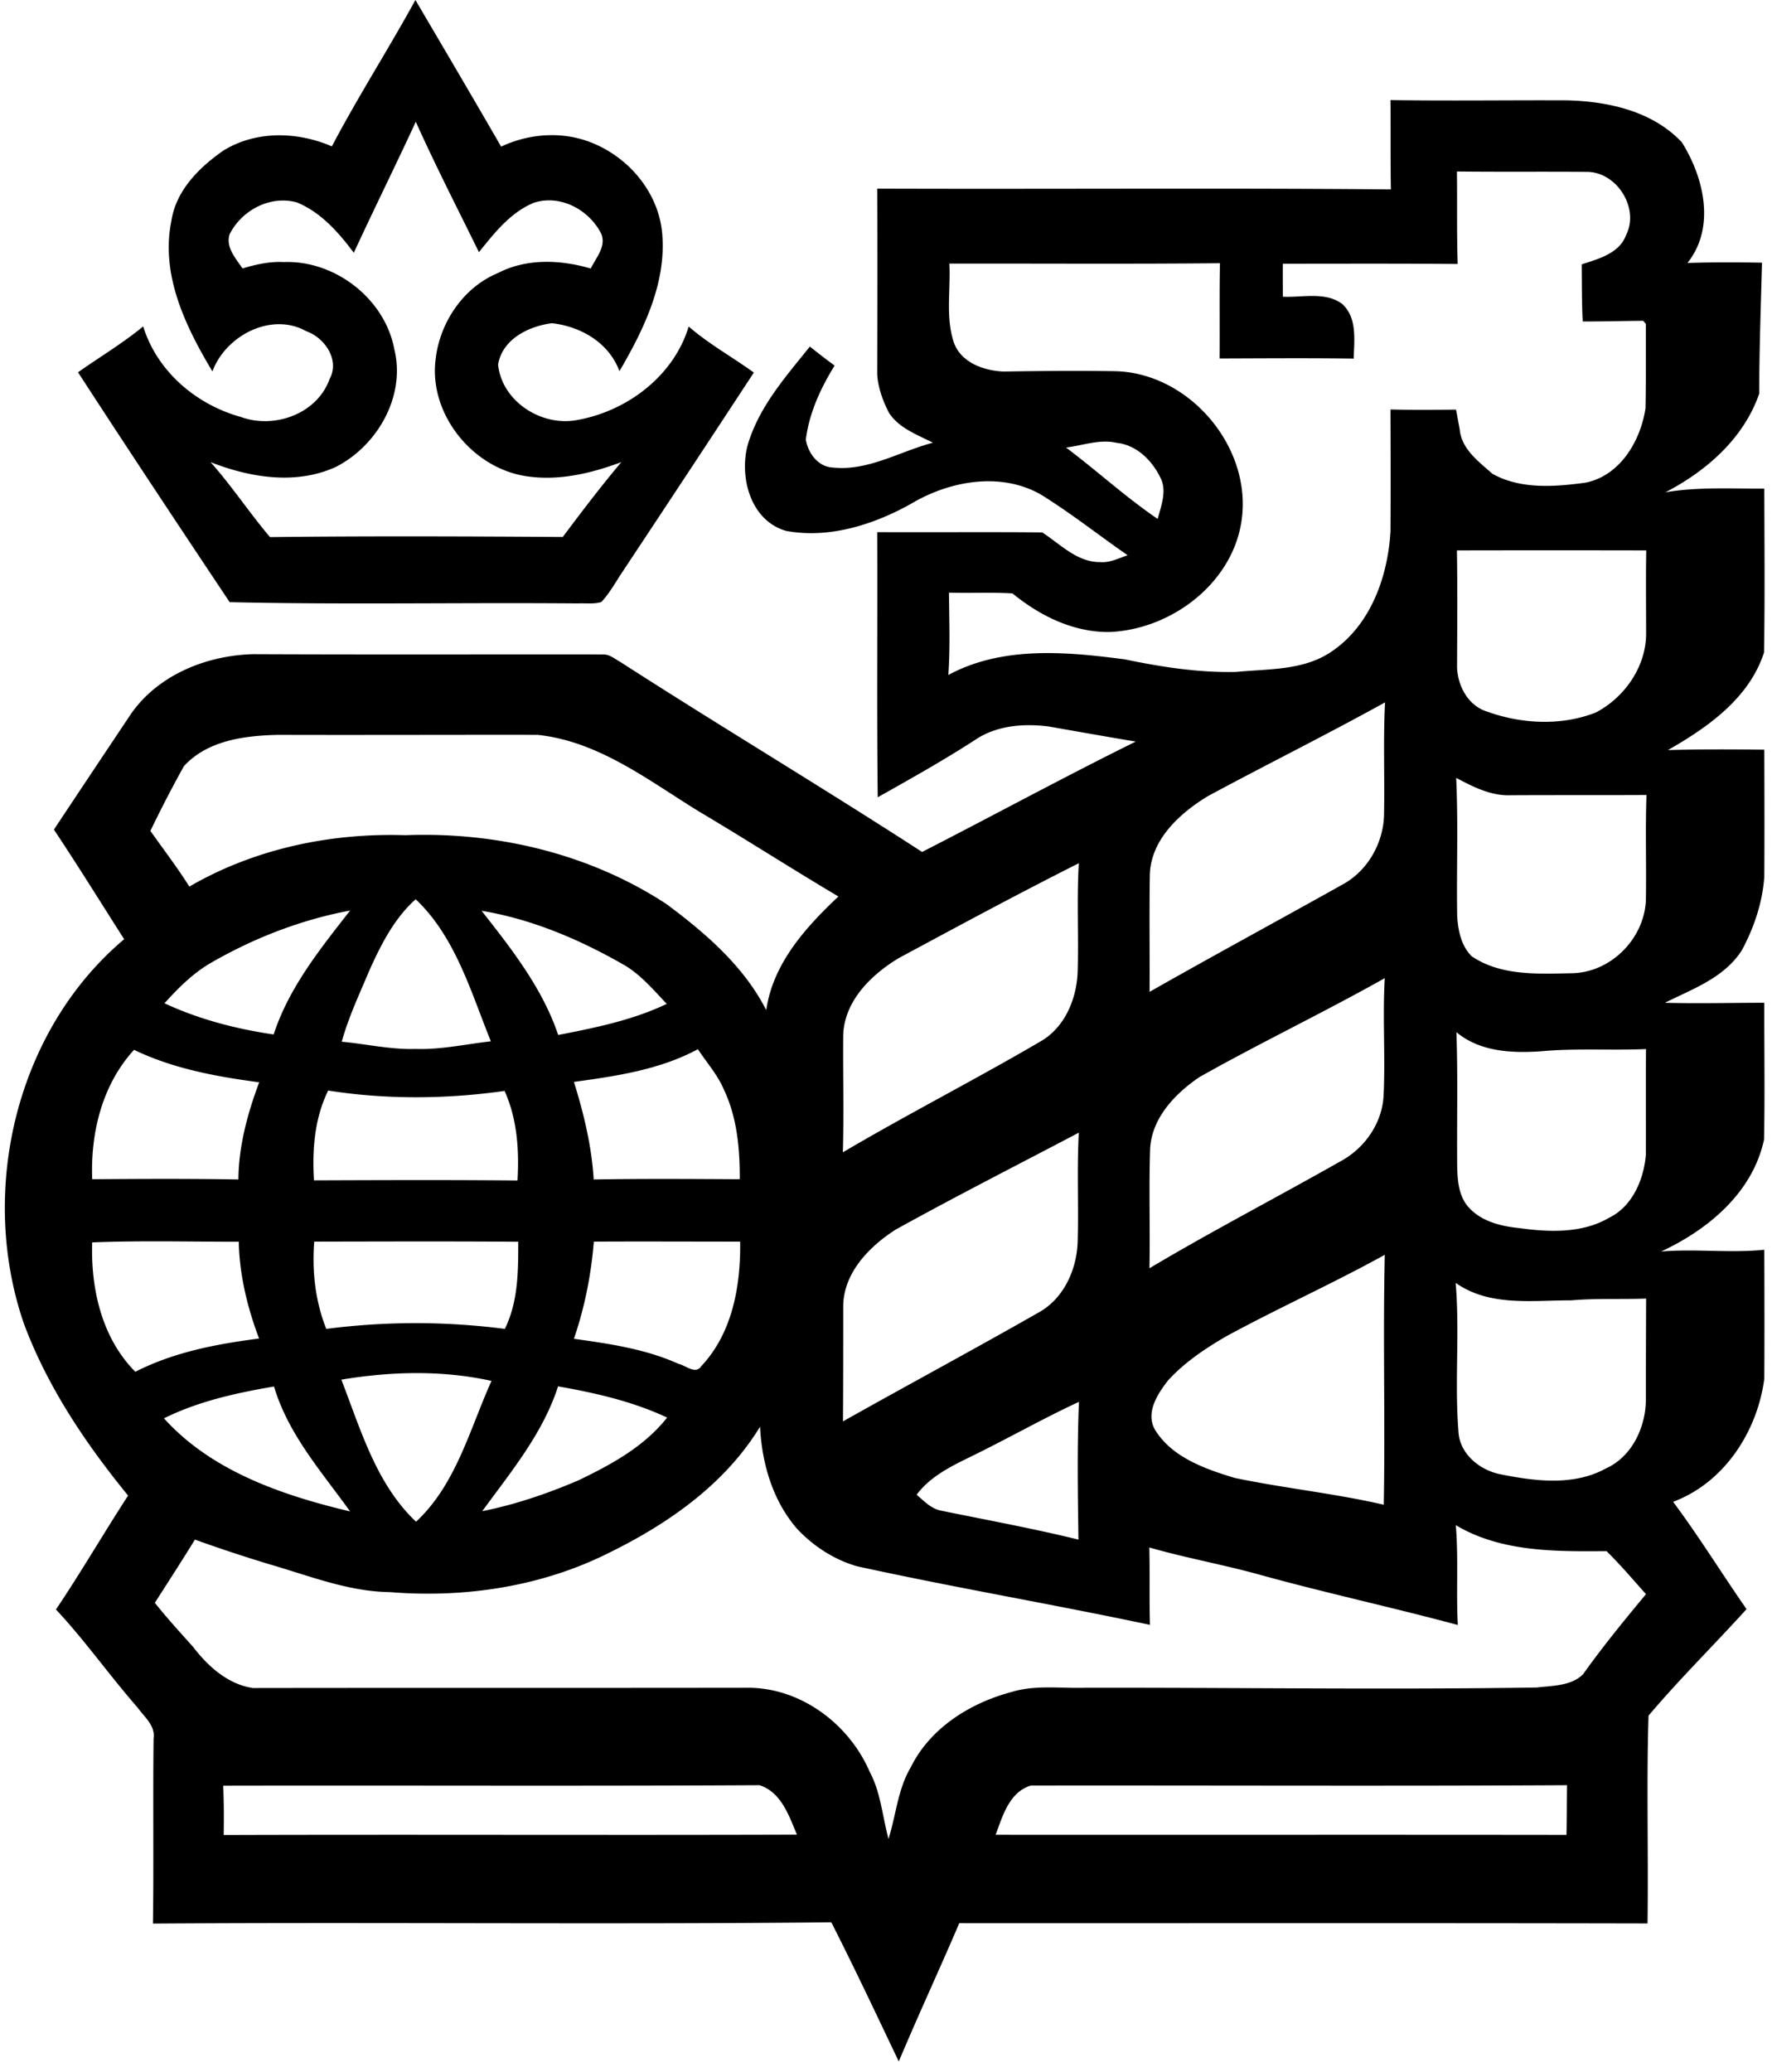
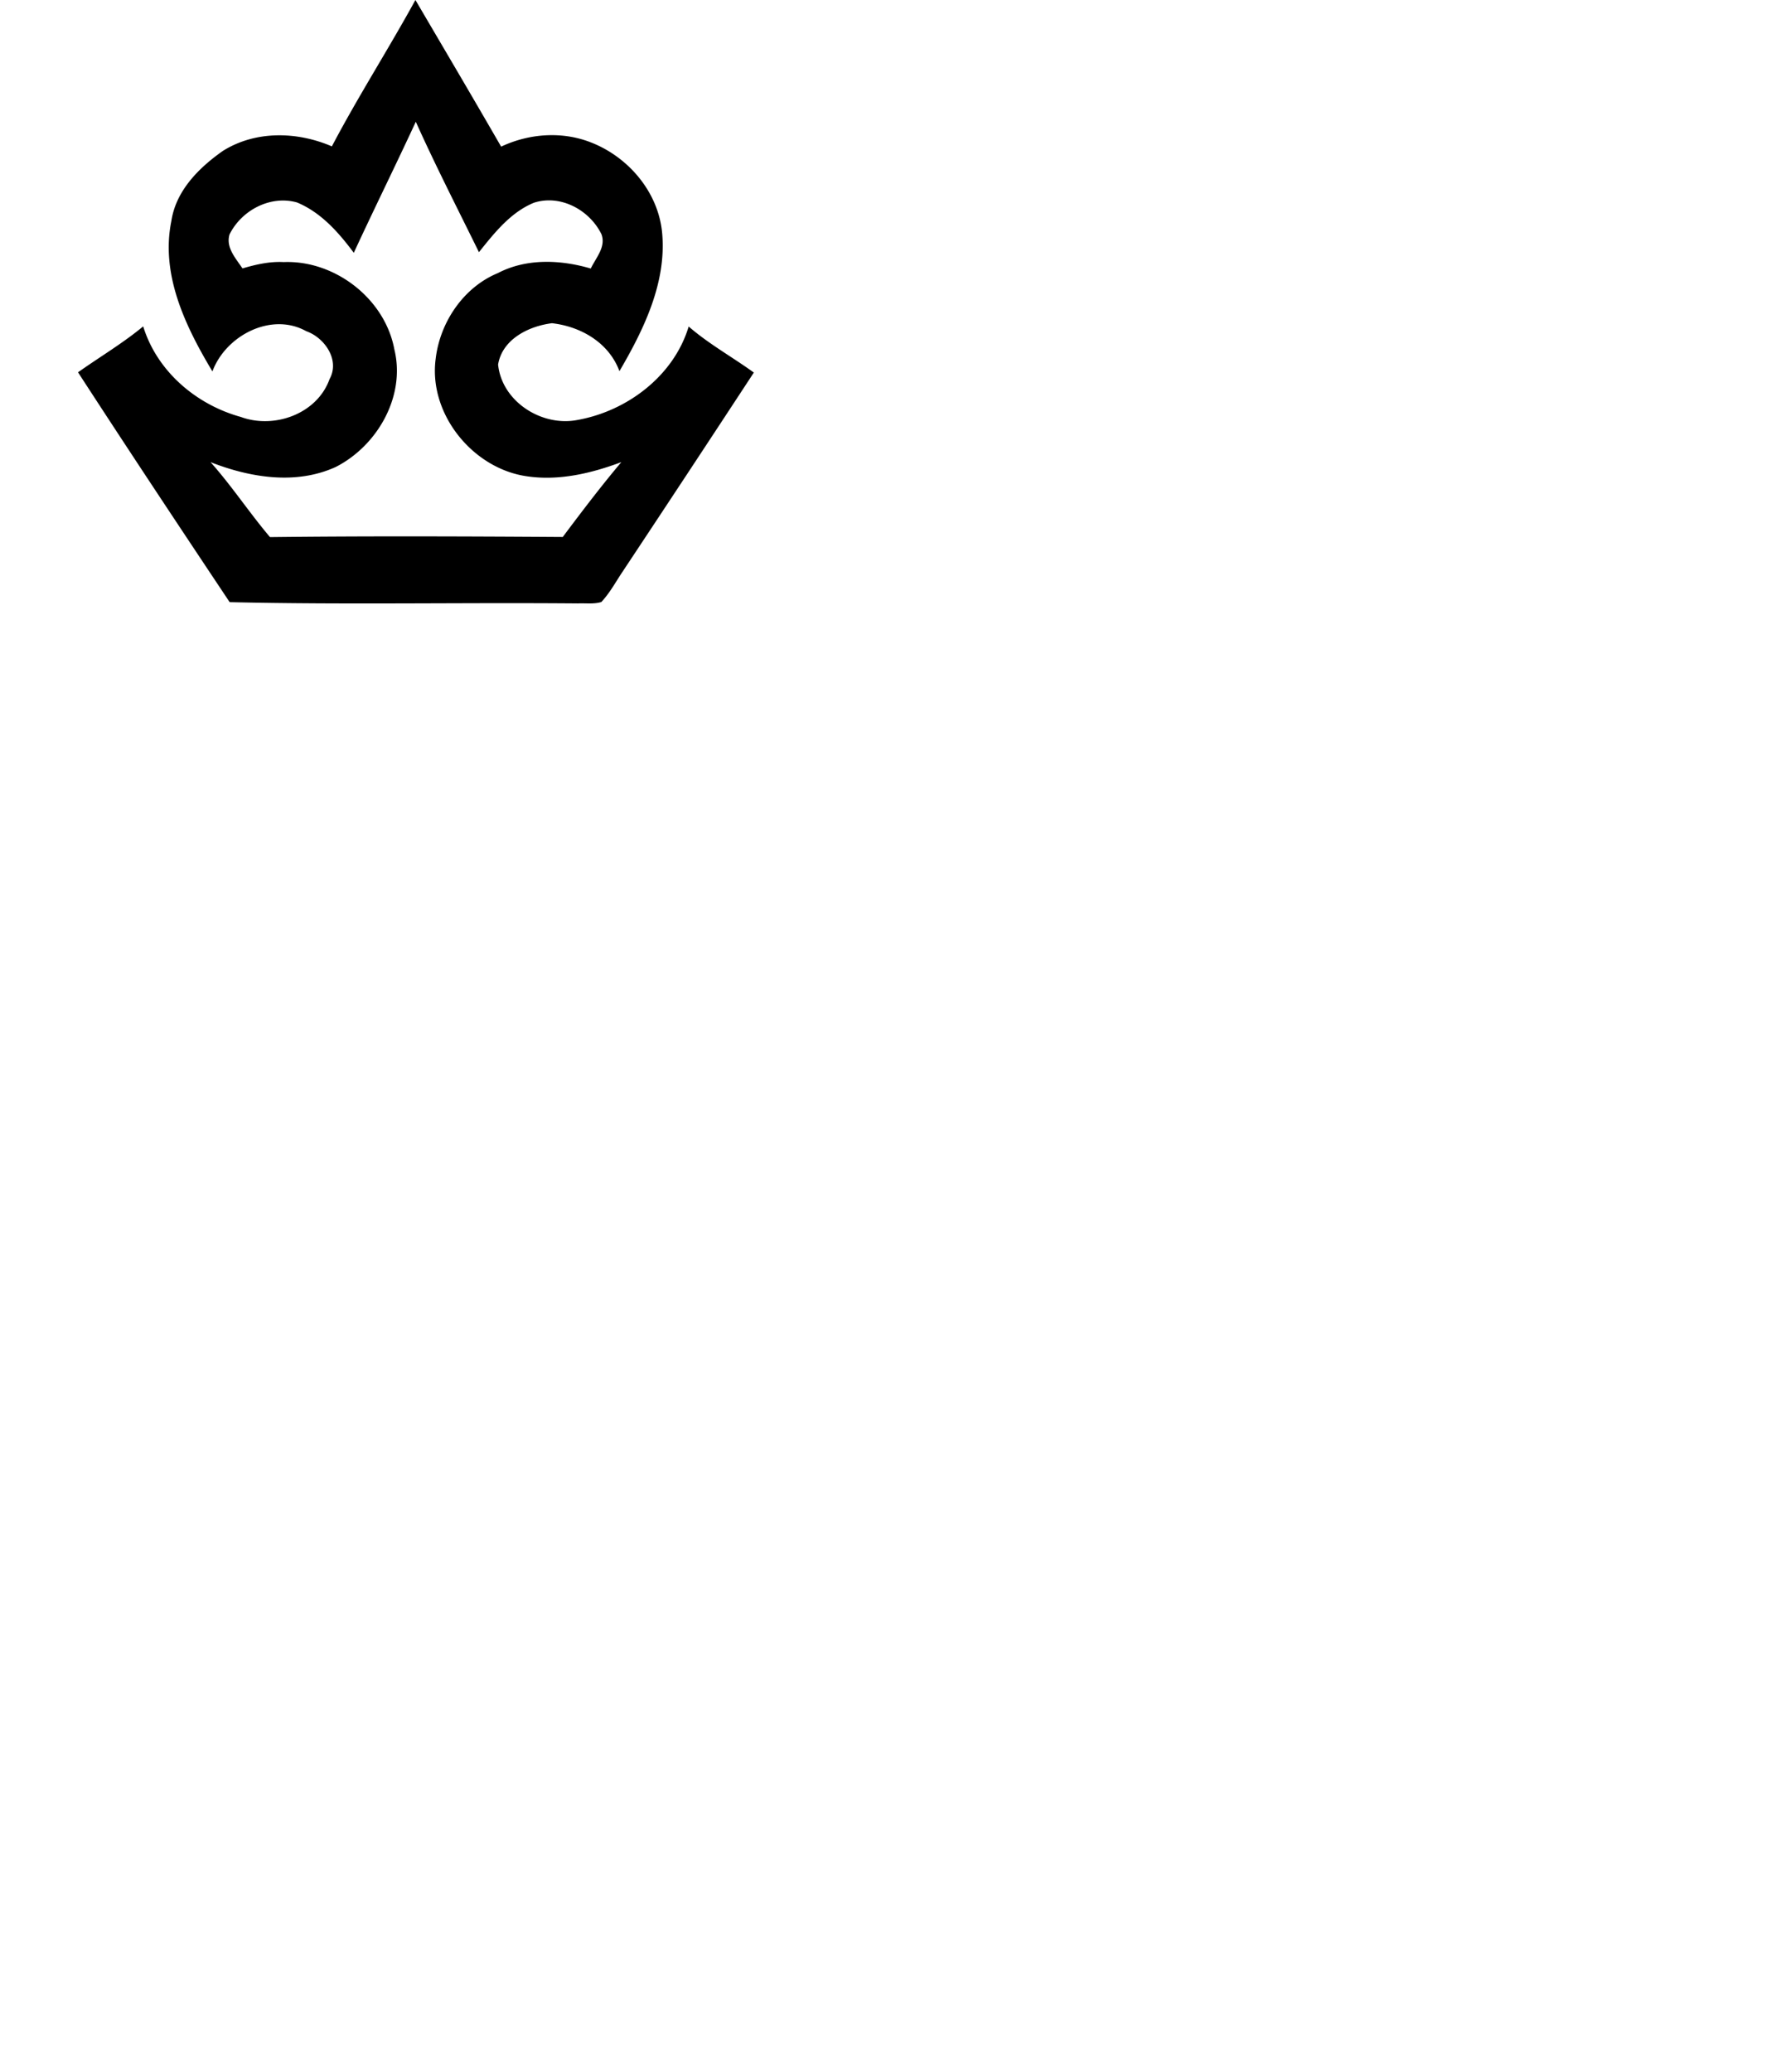
<svg xmlns="http://www.w3.org/2000/svg" width="172" height="201" fill="none" viewBox="0 0 172 201">
  <path fill="#000" d="M32.212 14.203C34.748 9.378 37.702 4.775 40.323 0c2.782 4.738 5.575 9.465 8.32 14.228 2.708-1.28 5.92-1.514 8.726-.406 3.693 1.44 6.622 4.923 6.917 8.96.37 4.738-1.81 9.218-4.16 13.23-1.021-2.757-3.73-4.332-6.548-4.652-2.264.283-4.824 1.55-5.23 4.012.369 3.594 4.233 6.043 7.68 5.379 4.824-.85 9.378-4.271 10.818-9.071 1.957 1.699 4.234 2.954 6.326 4.468A4135.81 4135.81 0 0 1 60.25 55.74c-.59.911-1.132 1.871-1.883 2.671-.738.222-1.514.099-2.264.136-11.262-.099-22.548.135-33.81-.123-4.935-7.397-9.87-14.831-14.72-22.302 2.105-1.49 4.333-2.806 6.326-4.455 1.342 4.357 5.145 7.593 9.477 8.787 3.25 1.194 7.41-.295 8.616-3.68 1.021-1.846-.48-4.012-2.265-4.64-3.397-1.895-7.828.431-9.108 3.902-2.609-4.345-5.046-9.378-3.987-14.585.443-2.954 2.67-5.169 4.997-6.806 3.175-1.994 7.212-1.895 10.584-.443Zm2.13 10.326c-1.477-1.981-3.176-3.914-5.514-4.886-2.585-.726-5.379.75-6.548 3.102-.382 1.267.603 2.313 1.255 3.298 1.305-.381 2.634-.69 4-.615 4.973-.197 9.834 3.557 10.745 8.48 1.108 4.541-1.65 9.341-5.686 11.397-3.877 1.772-8.332 1.034-12.16-.468 2.067 2.314 3.766 4.91 5.772 7.274 9.477-.111 18.954-.074 28.419-.012 1.846-2.462 3.704-4.911 5.686-7.262-2.905 1.083-6.031 1.834-9.145 1.378-5.28-.738-9.6-6.067-8.874-11.421.419-3.532 2.696-6.917 6.031-8.295 2.782-1.453 6.092-1.305 9.022-.444.492-1.046 1.501-2.104 1.033-3.335-1.157-2.35-3.963-3.877-6.547-3.052-2.277.935-3.84 2.929-5.342 4.8-2.067-4.21-4.209-8.382-6.129-12.653-1.97 4.259-4.05 8.456-6.018 12.714Z" />
-   <path fill="#000" d="M134.969 9.71c5.711.087 11.422 0 17.132.026 4.013.098 8.308 1.046 11.151 4.073 2.154 3.434 3.286 8.271.542 11.705 2.412-.074 4.824-.074 7.237-.025-.111 4.234-.271 8.468-.271 12.702-1.502 4.345-5.12 7.508-9.108 9.575 3.175-.541 6.4-.344 9.6-.357.012 5.293.062 10.597-.024 15.89-1.428 4.443-5.465 7.274-9.33 9.477 3.114-.087 6.228-.074 9.354-.037.012 4.11.025 8.209 0 12.32-.172 2.498-.997 4.947-2.178 7.138-1.699 2.67-4.776 3.754-7.471 5.096 3.212.086 6.424 0 9.649 0-.012 4.418.062 8.849-.024 13.267-1.096 5.145-5.428 8.751-9.994 10.868 3.335-.283 6.683.172 10.018-.172.012 4.172.025 8.332 0 12.516-.677 5.12-3.877 10.08-8.849 11.939 2.511 3.372 4.726 6.966 7.126 10.412-3.138 3.471-6.486 6.757-9.514 10.339-.209 6.707 0 13.44-.098 20.16-22.265-.05-44.542-.013-66.806-.025-1.92 4.492-3.976 8.911-5.871 13.415-2.154-4.516-4.283-9.046-6.548-13.501-21.932.221-43.89-.025-65.846.123.086-5.982-.012-11.963.062-17.945.196-1.255-.911-2.117-1.564-3.027-2.72-3.102-5.095-6.499-7.913-9.502 2.436-3.618 4.627-7.397 7.003-11.052-4.123-5.046-7.828-10.548-10.117-16.689-4.431-12.862-.776-28.444 9.735-37.293C9.788 87.582 7.572 84 5.234 80.493c2.486-3.754 4.997-7.508 7.495-11.25 2.646-3.778 7.323-5.649 11.828-5.772 11.31.05 22.634.012 33.957.025.64-.025 1.144.418 1.673.713 9.711 6.253 19.631 12.173 29.317 18.45 6.93-3.545 13.76-7.262 20.739-10.708-2.819-.468-5.637-.972-8.456-1.465-2.338-.295-4.861-.123-6.916 1.157-3.127 2.043-6.413 3.877-9.674 5.711-.099-8.566-.013-17.145-.05-25.723 5.342.025 10.684-.025 16.013.025 1.76 1.132 3.372 2.892 5.612 2.88.948.086 1.809-.37 2.683-.665-2.831-1.957-5.526-4.099-8.455-5.908-3.939-2.215-8.886-1.292-12.603.936-3.631 2.018-7.926 3.384-12.099 2.609-3.409-.985-4.529-5.096-3.754-8.222 1.059-3.741 3.693-6.707 6.068-9.661a68.953 68.953 0 0 0 2.4 1.846c-1.354 2.19-2.474 4.603-2.794 7.188.234 1.341 1.206 2.658 2.671 2.707 3.397.345 6.462-1.575 9.662-2.412-1.527-.788-3.299-1.403-4.271-2.917-.591-1.157-1.059-2.425-1.133-3.741.013-5.994.025-11.988 0-17.994 16.628.061 33.244-.074 49.859.074-.049-2.893-.012-5.773-.037-8.665Zm6.449 6.93c.037 2.99-.024 5.982.074 8.973-5.661-.05-11.323-.025-16.972-.025-.013 1.07 0 2.141 0 3.2 1.895.098 4.086-.517 5.748.69 1.501 1.378 1.169 3.494 1.132 5.316-4.345-.061-8.677-.025-13.022-.012.025-3.077-.024-6.166.037-9.243-8.763.086-17.514.024-26.264.037.135 2.51-.37 5.132.406 7.569.664 2.018 2.904 2.818 4.849 2.904 3.594-.061 7.2-.086 10.794-.036 7.064.135 13.108 7.052 12.369 14.055-.652 6.301-6.695 10.966-12.8 11.25-3.52.073-6.831-1.564-9.49-3.742-2.055-.123-4.11-.013-6.165-.074.024 2.658.123 5.329-.062 7.987 5.243-2.83 11.446-2.264 17.132-1.513 3.557.738 7.176 1.304 10.819 1.218 3.126-.308 6.548-.123 9.255-1.982 3.791-2.56 5.453-7.261 5.711-11.655.025-3.938.012-7.89 0-11.828 2.117.05 4.246.037 6.363.013.123.64.234 1.28.357 1.92.172 1.92 1.846 3.126 3.175 4.307 2.733 1.527 6.044 1.268 9.034.862 3.36-.677 5.342-4.037 5.822-7.212.061-2.733.024-5.453.037-8.185l-.259-.308c-1.957.013-3.914.074-5.87.062-.099-1.846-.074-3.692-.099-5.539 1.625-.529 3.655-1.058 4.308-2.843 1.329-2.609-.911-6.141-3.816-6.129-4.197-.037-8.393.012-12.603-.037Zm-37.944 26.782c3.003 2.252 5.784 4.812 8.898 6.929.332-1.28.936-2.757.246-4.037-.812-1.661-2.314-3.15-4.234-3.348-1.649-.381-3.286.259-4.91.456Zm37.944 9.981c.062 3.791.025 7.594.013 11.385.086 1.834 1.107 3.717 2.966 4.27 3.323 1.194 7.175 1.38 10.498.074 2.819-1.464 4.923-4.504 4.886-7.741 0-2.658-.037-5.317.013-7.988-6.142-.012-12.259-.012-18.376 0Zm-24.172 23.84c-2.757 1.674-5.612 4.271-5.637 7.754-.061 3.742 0 7.496-.025 11.237 6.191-3.52 12.456-6.905 18.684-10.388 2.449-1.304 4-4.012 4.073-6.757.074-3.643-.086-7.298.099-10.941-5.674 3.138-11.483 6.018-17.194 9.095ZM17.849 74.34a121.013 121.013 0 0 0-3.25 6.277c1.268 1.796 2.61 3.544 3.78 5.403 6.325-3.668 13.685-5.219 20.96-4.985 8.86-.345 17.907 1.797 25.353 6.683 3.779 2.806 7.508 6.019 9.686 10.29.64-4.518 3.816-8.025 7.003-11.028-4.553-2.696-9.009-5.563-13.575-8.271-4.898-3.016-9.723-6.794-15.63-7.41-8.395-.012-16.788.025-25.182 0-3.213.075-6.843.518-9.145 3.04Zm123.495 1.132c.21 4.468.025 8.948.099 13.415.086 1.391.381 2.868 1.403 3.89 2.843 1.932 6.461 1.71 9.735 1.649 3.754-.062 6.991-3.311 7.176-7.04.061-3.422-.062-6.843.061-10.253-4.406.025-8.8 0-13.194.025-1.907.074-3.655-.825-5.28-1.686Zm-54.129 17.5c-2.634 1.6-5.194 4.087-5.366 7.348-.037 3.828.074 7.656-.037 11.483 6.35-3.741 12.923-7.089 19.286-10.818 2.326-1.391 3.446-4.185 3.508-6.806.098-3.471-.099-6.954.111-10.425-5.896 2.966-11.693 6.092-17.502 9.218ZM35.818 94.24c-.947 2.253-1.994 4.468-2.646 6.831 2.388.221 4.739.775 7.15.701 2.475.087 4.887-.467 7.324-.738-1.945-4.8-3.434-10.13-7.299-13.785-2.104 1.883-3.396 4.456-4.529 6.991Zm-15.187-.91c-1.81 1.009-3.287 2.486-4.665 4.012 3.36 1.563 6.941 2.486 10.597 3.027 1.477-4.541 4.517-8.307 7.421-12.024-4.689.874-9.218 2.621-13.353 4.984Zm26.117-4.96c2.916 3.716 5.907 7.507 7.433 12.049 3.594-.702 7.2-1.428 10.536-3.016-1.342-1.415-2.622-2.954-4.357-3.901-4.222-2.4-8.788-4.333-13.612-5.133Zm69.673 16.135c-2.387 1.624-4.677 4.012-4.787 7.064-.123 3.828.012 7.656-.062 11.483 6.056-3.606 12.332-6.855 18.474-10.338 2.412-1.268 4.16-3.766 4.258-6.523.173-3.766-.11-7.52.111-11.286-5.932 3.335-12.074 6.264-17.994 9.6Zm24.948-4.357c.148 4.32.037 8.64.074 12.96.024 1.28.111 2.671.886 3.754 1.194 1.575 3.237 2.104 5.108 2.289 2.917.406 6.117.541 8.751-.997 2.276-1.108 3.384-3.742 3.569-6.154.012-3.409-.013-6.818.012-10.215-3.409.147-6.843-.099-10.252.221-2.819.185-5.871.037-8.148-1.858Zm-85.661 4.824c.96 3.077 1.723 6.24 1.92 9.465 4.726-.086 9.452-.049 14.178-.025.012-2.953-.258-5.993-1.538-8.689-.616-1.452-1.674-2.621-2.524-3.926-3.704 1.994-7.913 2.609-12.036 3.175Zm-46.757 9.44c4.726-.036 9.464-.061 14.19.025.025-3.237.887-6.412 2.019-9.428-4.16-.553-8.345-1.317-12.148-3.15-3.101 3.384-4.234 8.061-4.061 12.553Zm22.904-8.603c-1.329 2.708-1.563 5.748-1.378 8.714 6.584-.024 13.169-.049 19.754.013.172-2.942-.025-5.97-1.256-8.69-5.637.8-11.47.85-17.12-.037Zm55.065 13.502c-2.585 1.661-5.108 4.258-5.071 7.545 0 3.68 0 7.36-.025 11.052 6.327-3.557 12.727-6.991 19.028-10.585 2.437-1.366 3.692-4.209 3.754-6.917.098-3.507-.086-7.015.111-10.51-5.945 3.126-11.926 6.166-17.797 9.415Zm-77.97 1.231c-.147 4.504.924 9.267 4.185 12.554 3.742-1.908 7.877-2.696 12.013-3.225-1.133-3.003-1.908-6.179-1.97-9.391-4.75 0-9.501-.123-14.227.062Zm21.551-.074c-.221 2.88.099 5.772 1.17 8.468a67.46 67.46 0 0 1 17.329 0c1.304-2.634 1.304-5.6 1.304-8.456-6.596-.049-13.206-.024-19.803-.012Zm27.139 0c-.259 3.2-.886 6.375-1.932 9.428 3.446.48 6.953.984 10.166 2.436.689.148 1.649 1.071 2.203.21 3.027-3.213 3.827-7.816 3.766-12.074-4.75 0-9.477-.025-14.203 0Zm61.329 9.218c-2.018 1.182-4.012 2.511-5.588 4.246-1.021 1.305-2.227 3.151-1.255 4.813 1.649 2.658 4.825 3.766 7.68 4.64 4.8 1.009 9.711 1.501 14.511 2.609.147-8.086-.086-16.16.098-24.246-5.083 2.806-10.363 5.169-15.446 7.938Zm22.326-5.218c.406 4.788-.111 9.624.271 14.412.098 2.191 2.092 3.791 4.135 4.172 3.323.665 7.053 1.133 10.154-.566 2.572-1.144 3.926-4.074 3.902-6.781 0-3.237.012-6.474.024-9.711-2.424.086-4.861-.037-7.286.172-3.778-.012-7.901.628-11.2-1.698Zm-108.16 9.391c1.871 4.824 3.373 10.129 7.25 13.784 3.889-3.618 5.206-8.972 7.323-13.661-4.788-1.059-9.748-.923-14.573-.123Zm21.034.652c-1.477 4.578-4.578 8.295-7.36 12.111 3.2-.64 6.302-1.699 9.305-2.979 3.187-1.526 6.412-3.274 8.64-6.104-3.36-1.576-6.954-2.388-10.585-3.028Zm-38.252 3.101c4.64 5.145 11.507 7.471 18.067 9.034-2.757-3.84-6.018-7.495-7.384-12.123-3.68.628-7.323 1.428-10.683 3.089Zm78.264 3.742c-1.92.935-3.901 1.92-5.206 3.668.714.615 1.403 1.366 2.388 1.55 4.443.911 8.911 1.724 13.317 2.807-.062-4.456-.136-8.911.049-13.367-3.581 1.662-7.003 3.619-10.548 5.342Zm-34.99 9.268c-6.56 3.31-14.044 4.443-21.33 3.852-4.037-.049-7.815-1.575-11.643-2.683a150.018 150.018 0 0 1-7.298-2.412c-1.268 2.067-2.585 4.098-3.89 6.129 1.17 1.477 2.45 2.868 3.705 4.271 1.44 1.883 3.385 3.643 5.81 4 16.098-.025 32.196 0 48.295-.025 5.046.111 9.6 3.582 11.569 8.135 1.083 2.019 1.243 4.345 1.834 6.523.738-2.313.898-4.824 2.166-6.953 1.895-3.828 5.797-6.253 9.834-7.311 2.289-.689 4.714-.32 7.065-.394 14.621-.025 29.243.197 43.852-.025 1.526-.184 3.348-.135 4.504-1.292 1.908-2.683 4-5.231 6.105-7.766-1.255-1.403-2.486-2.855-3.828-4.172-4.947.037-10.24.098-14.633-2.523.27 3.224.024 6.461.196 9.686-6.412-1.723-12.91-3.126-19.31-4.899-3.52-.972-7.127-1.612-10.634-2.621.061 2.498-.012 5.009.061 7.507-9.464-2.006-19.003-3.618-28.443-5.686-2.215-.64-4.221-1.944-5.797-3.618-2.375-2.72-3.433-6.363-3.606-9.92-3.397 5.563-8.861 9.378-14.584 12.197Zm-37.527 22.634c.074 1.6.074 3.187.05 4.787 18.547-.061 37.095.025 55.643-.037-.776-1.834-1.526-4.135-3.643-4.8-17.342.099-34.696.013-52.05.05Zm78.388-.013c-2.092.64-2.732 2.954-3.41 4.776 18.475.012 36.949-.013 55.41.012.037-1.612.025-3.225.049-4.825-17.341.099-34.707.013-52.049.037Z" />
</svg>